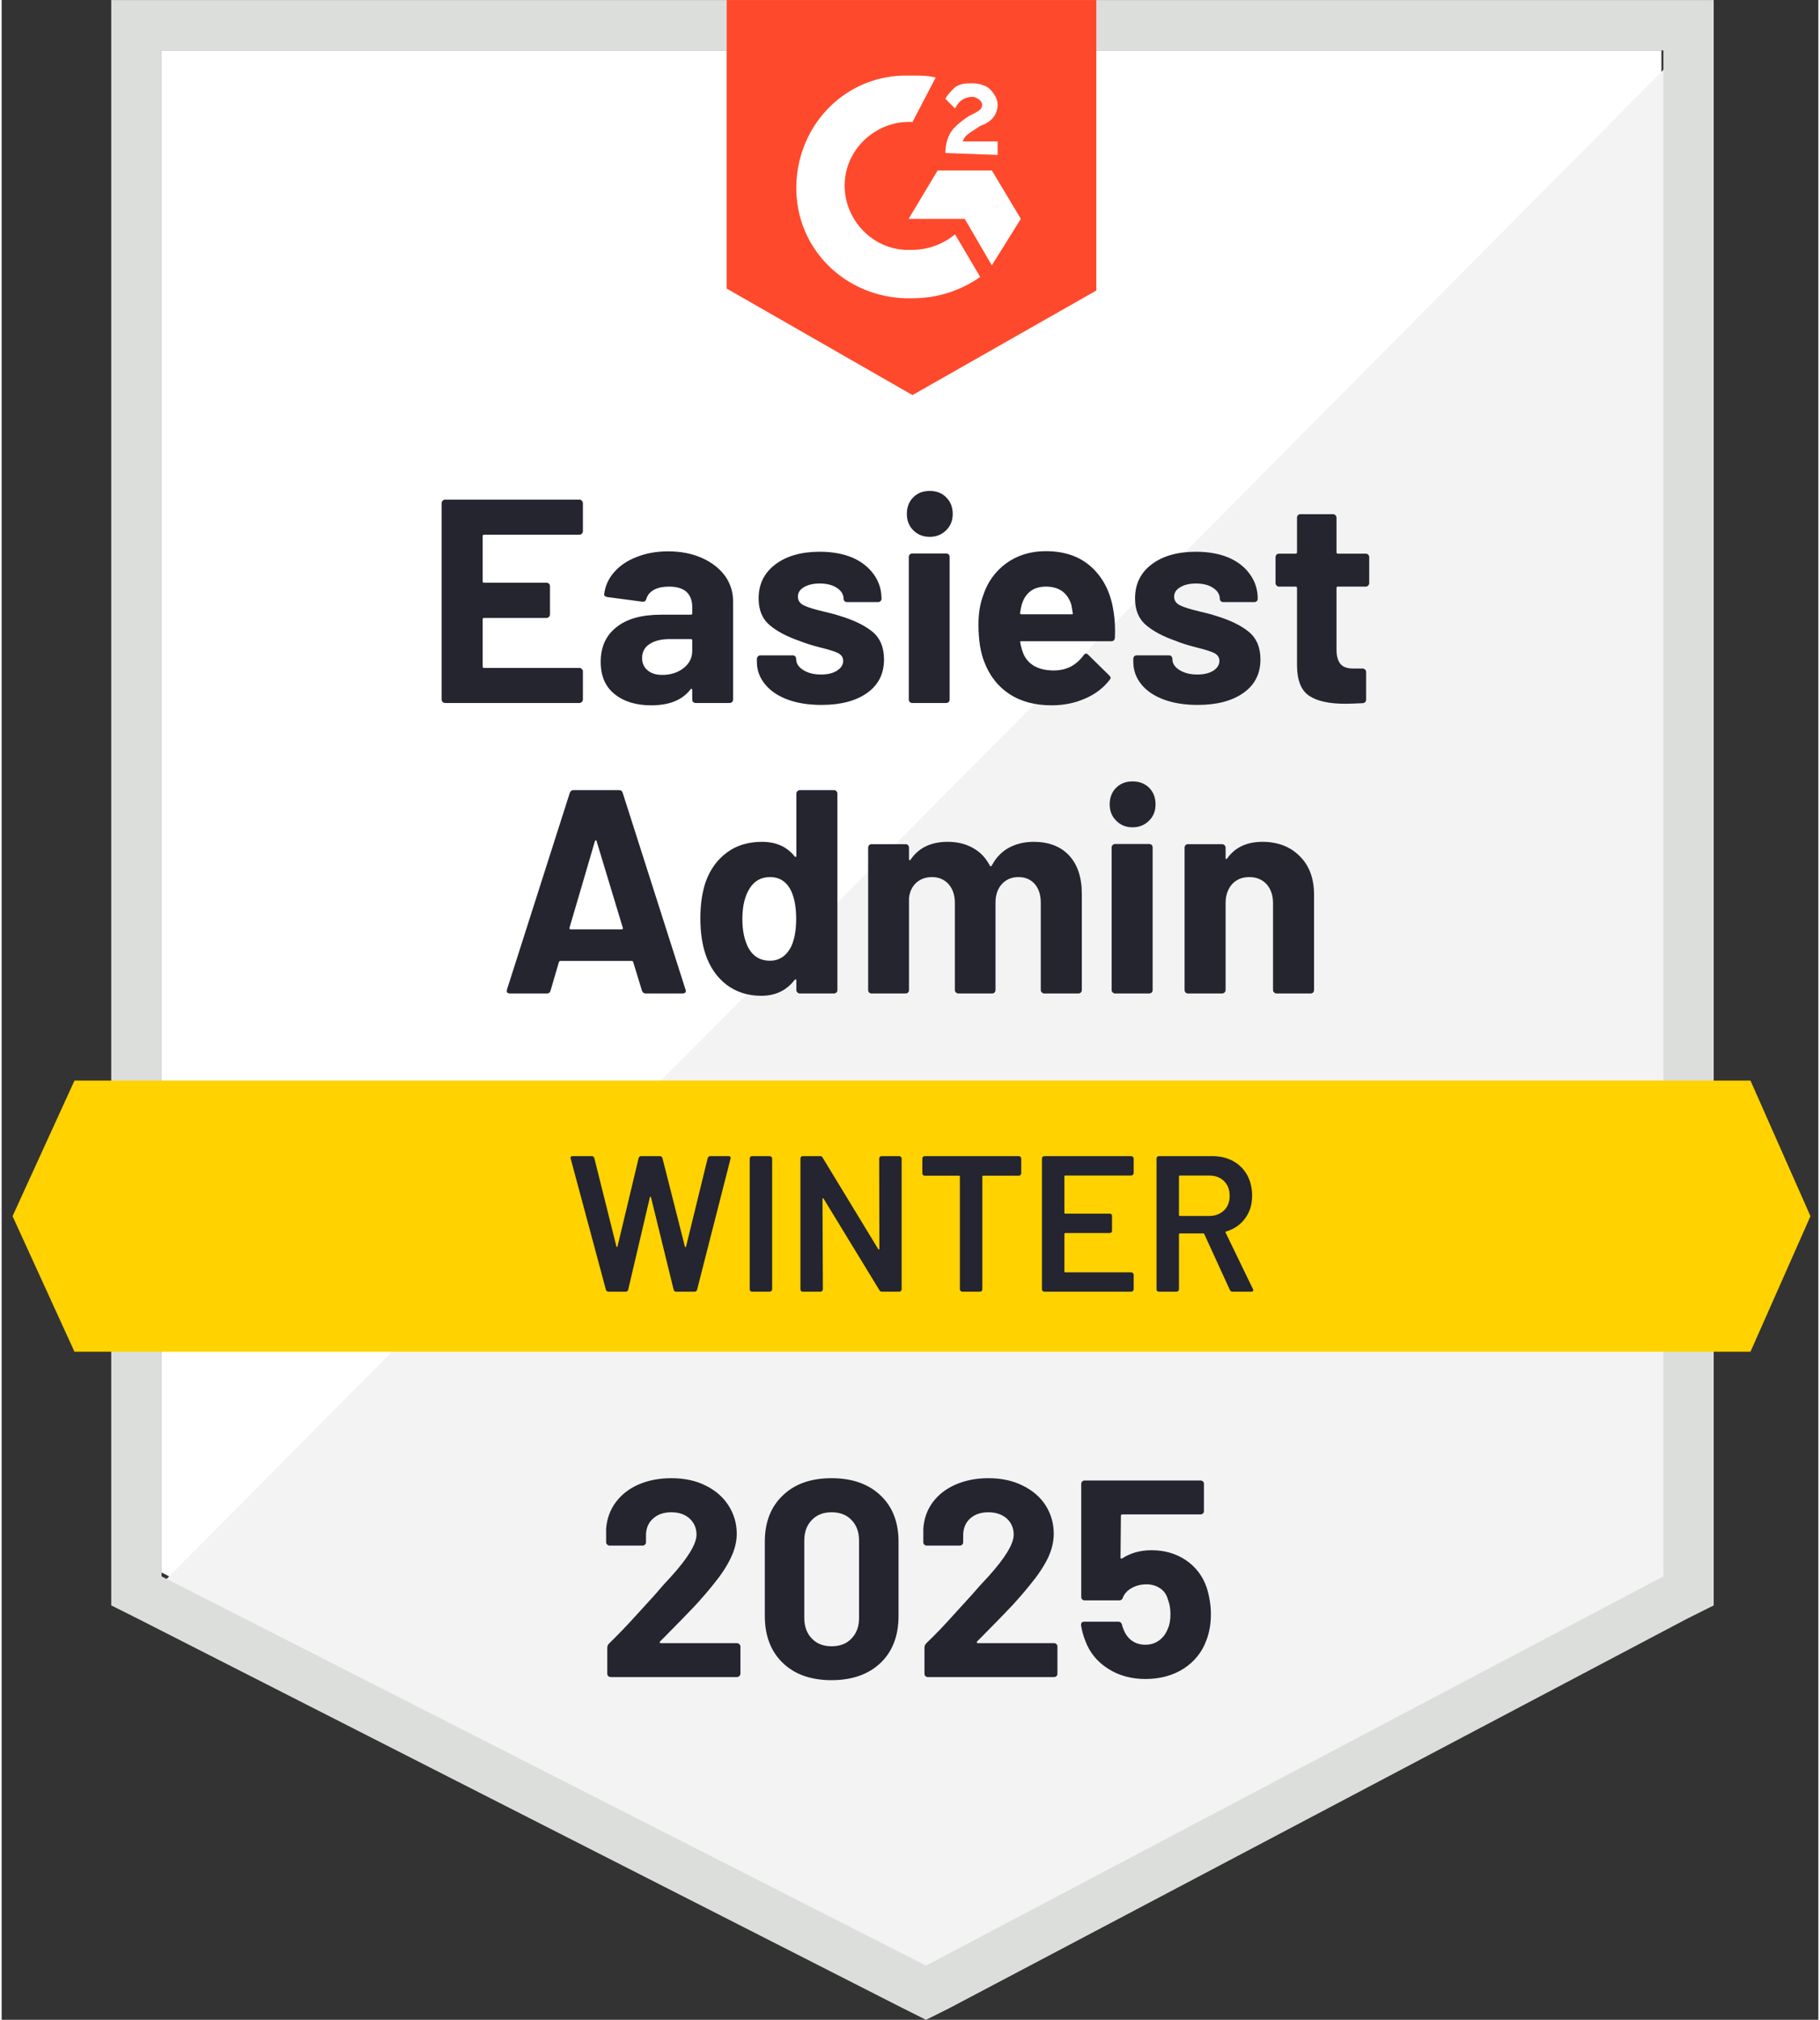
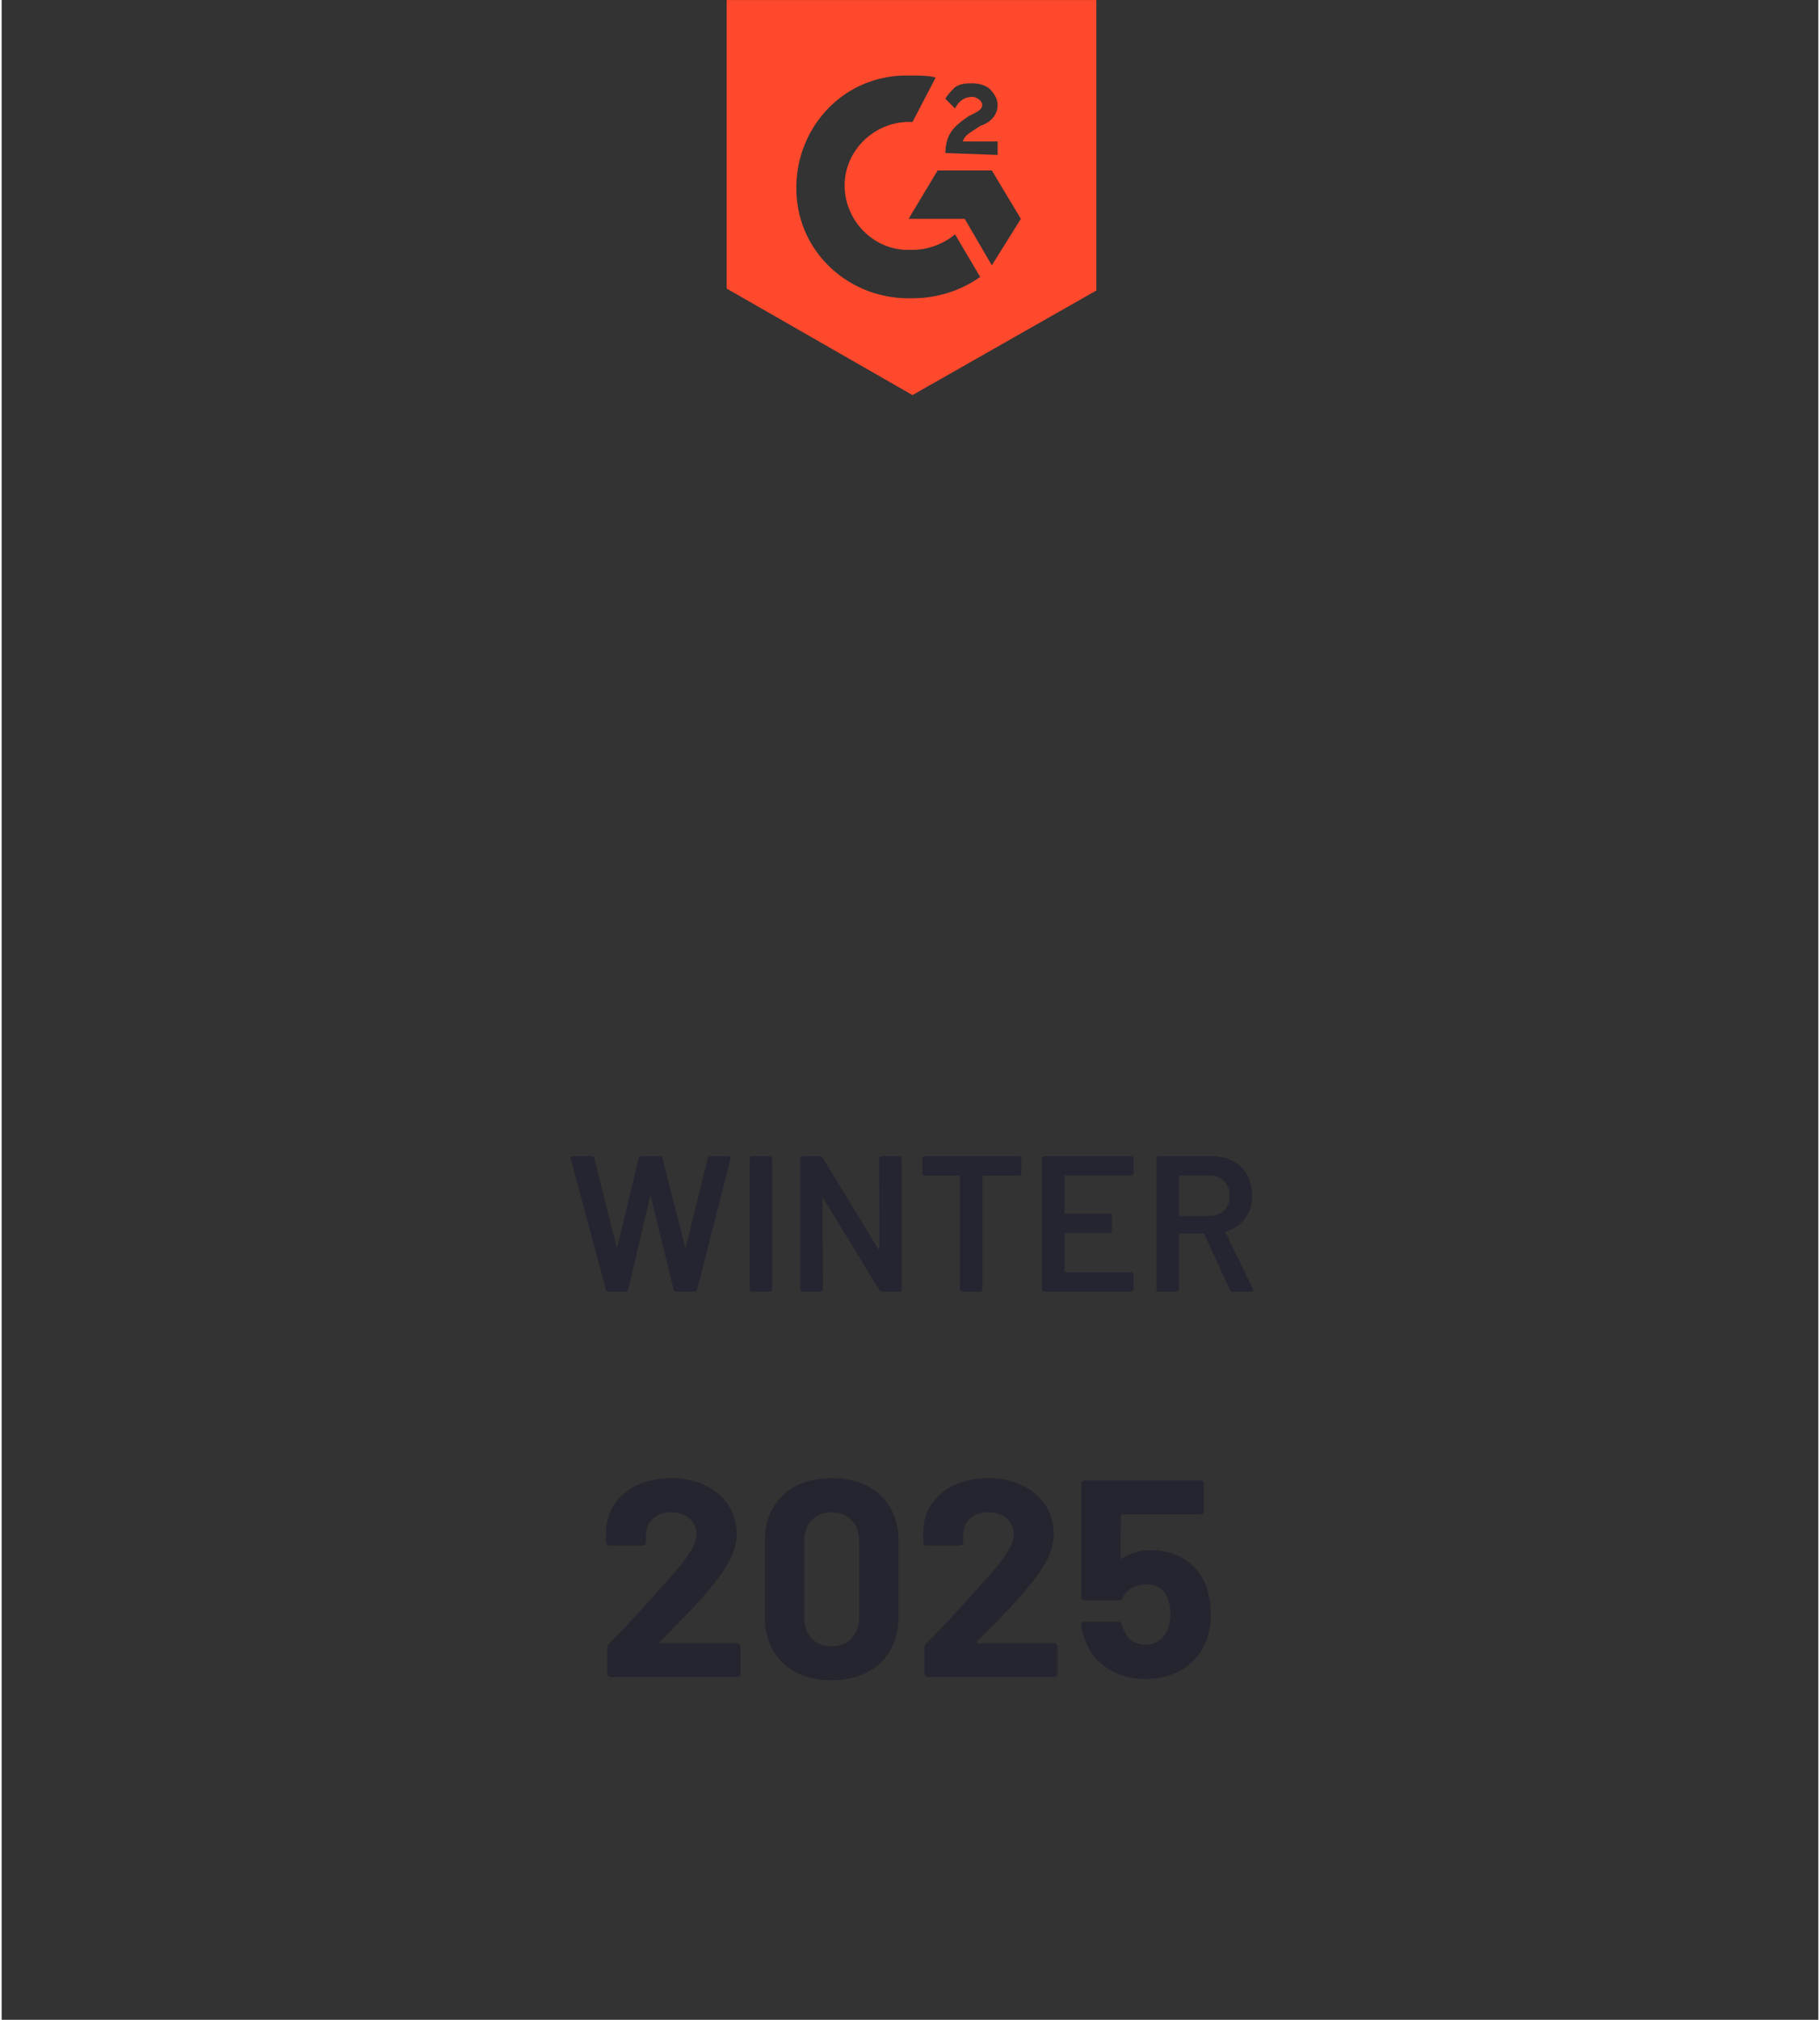
<svg xmlns="http://www.w3.org/2000/svg" width="110" height="122" viewBox="0 0 117 130" fill="none">
  <rect x="0" y="0" width="117" height="130" fill="#333333" stroke="none" />
-   <path d="M10.299 101.21L59.532 126.263L106.895 101.21V3.243H10.299V101.21Z" fill="white" />
-   <path d="M107.892 3.616L9.302 102.955L60.404 128.257L107.892 103.952V3.616Z" fill="#F2F3F2" />
-   <path d="M7.058 35.898V103.329L8.803 104.201L58.036 129.254L59.532 130.002L61.028 129.254L108.516 104.201L110.261 103.329V0.002H7.058V35.898ZM10.299 101.459V3.243H107.02V101.459L59.532 126.512L10.299 101.459Z" fill="#DCDEDC" />
  <path d="M58.66 4.863C59.158 4.863 59.657 4.863 60.155 4.988L58.66 7.854C56.416 7.73 54.422 9.475 54.297 11.718C54.172 13.962 55.917 15.956 58.161 16.081H58.66C59.657 16.081 60.654 15.707 61.401 15.083L63.022 17.826C61.776 18.698 60.28 19.197 58.66 19.197C54.671 19.321 51.306 16.33 51.181 12.341C51.056 8.353 54.048 4.988 58.036 4.863H58.66ZM63.77 10.97L65.639 14.086L63.77 17.078L62.025 14.086H58.41L60.28 10.97H63.77ZM60.778 9.849C60.778 9.35 60.903 8.851 61.152 8.477C61.401 8.104 61.9 7.73 62.274 7.48L62.523 7.356C63.022 7.106 63.147 6.982 63.147 6.733C63.147 6.483 62.773 6.234 62.523 6.234C62.025 6.234 61.651 6.483 61.401 6.982L60.778 6.359C60.903 6.109 61.152 5.86 61.401 5.611C61.776 5.361 62.149 5.361 62.523 5.361C62.897 5.361 63.396 5.486 63.645 5.735C63.894 5.985 64.144 6.359 64.144 6.733C64.144 7.356 63.77 7.854 63.022 8.104L62.648 8.353C62.274 8.602 62.025 8.727 61.9 9.101H64.144V9.973L60.778 9.849ZM58.66 25.429L70.5 18.698V0.002H46.694V18.573L58.66 25.429Z" fill="#FF492C" />
-   <path d="M112.629 69.551H4.69L0.702 78.276L4.69 87.001H112.629L116.493 78.276L112.629 69.551Z" fill="#FFD200" />
-   <path d="M41.484 63.943C41.359 63.943 41.276 63.88 41.235 63.756L40.674 61.923C40.657 61.874 40.628 61.849 40.587 61.849H35.987C35.946 61.849 35.913 61.874 35.888 61.923L35.352 63.756C35.319 63.88 35.24 63.943 35.115 63.943H32.734C32.66 63.943 32.601 63.922 32.56 63.88C32.527 63.839 32.523 63.772 32.547 63.681L36.586 51.042C36.627 50.918 36.706 50.855 36.822 50.855H39.764C39.889 50.855 39.968 50.918 40.001 51.042L44.039 63.681C44.056 63.706 44.064 63.735 44.064 63.768C44.064 63.884 43.993 63.943 43.852 63.943H41.484ZM36.573 59.705C36.557 59.78 36.582 59.817 36.648 59.817H39.926C40.001 59.817 40.026 59.78 40.001 59.705L38.318 54.146C38.31 54.096 38.293 54.075 38.268 54.084C38.243 54.092 38.223 54.113 38.206 54.146L36.573 59.705ZM51.181 51.08C51.181 51.022 51.206 50.968 51.256 50.918C51.297 50.876 51.347 50.855 51.406 50.855H53.599C53.657 50.855 53.711 50.876 53.761 50.918C53.803 50.968 53.824 51.022 53.824 51.08V63.718C53.824 63.785 53.803 63.839 53.761 63.88C53.711 63.922 53.657 63.943 53.599 63.943H51.406C51.347 63.943 51.297 63.922 51.256 63.88C51.206 63.839 51.181 63.785 51.181 63.718V63.108C51.181 63.066 51.169 63.041 51.144 63.033C51.119 63.033 51.094 63.045 51.069 63.07C50.545 63.752 49.831 64.092 48.925 64.092C48.053 64.092 47.301 63.851 46.669 63.369C46.038 62.879 45.585 62.21 45.311 61.362C45.103 60.714 44.999 59.962 44.999 59.106C44.999 58.217 45.111 57.441 45.336 56.776C45.618 55.978 46.071 55.346 46.694 54.881C47.309 54.416 48.069 54.183 48.975 54.183C49.872 54.183 50.57 54.495 51.069 55.118C51.094 55.151 51.119 55.164 51.144 55.155C51.169 55.147 51.181 55.122 51.181 55.081V51.08ZM50.795 61.026C51.044 60.561 51.169 59.933 51.169 59.144C51.169 58.305 51.032 57.648 50.757 57.175C50.467 56.693 50.047 56.452 49.498 56.452C48.917 56.452 48.476 56.693 48.177 57.175C47.861 57.665 47.704 58.325 47.704 59.156C47.704 59.904 47.837 60.527 48.102 61.026C48.41 61.566 48.871 61.836 49.486 61.836C50.043 61.836 50.479 61.566 50.795 61.026ZM66.462 54.183C67.434 54.183 68.195 54.474 68.743 55.056C69.291 55.646 69.566 56.472 69.566 57.536V63.718C69.566 63.785 69.545 63.839 69.503 63.88C69.453 63.922 69.399 63.943 69.341 63.943H67.148C67.089 63.943 67.04 63.922 66.998 63.88C66.948 63.839 66.923 63.785 66.923 63.718V58.109C66.923 57.602 66.794 57.2 66.537 56.9C66.271 56.601 65.922 56.452 65.49 56.452C65.049 56.452 64.692 56.601 64.418 56.9C64.144 57.2 64.007 57.598 64.007 58.097V63.718C64.007 63.785 63.986 63.839 63.944 63.88C63.903 63.922 63.849 63.943 63.782 63.943H61.614C61.555 63.943 61.505 63.922 61.464 63.88C61.414 63.839 61.389 63.785 61.389 63.718V58.109C61.389 57.611 61.252 57.208 60.978 56.9C60.704 56.601 60.35 56.452 59.918 56.452C59.52 56.452 59.187 56.568 58.921 56.801C58.647 57.042 58.485 57.374 58.435 57.798V63.718C58.435 63.785 58.414 63.839 58.373 63.88C58.331 63.922 58.277 63.943 58.211 63.943H56.03C55.963 63.943 55.909 63.922 55.868 63.88C55.826 63.839 55.805 63.785 55.805 63.718V54.557C55.805 54.499 55.826 54.445 55.868 54.395C55.909 54.354 55.963 54.333 56.03 54.333H58.211C58.277 54.333 58.331 54.354 58.373 54.395C58.414 54.445 58.435 54.499 58.435 54.557V55.292C58.435 55.326 58.448 55.351 58.473 55.367C58.498 55.376 58.523 55.359 58.547 55.318C59.063 54.561 59.856 54.183 60.928 54.183C61.551 54.183 62.096 54.316 62.561 54.582C63.026 54.84 63.383 55.214 63.633 55.704C63.674 55.779 63.72 55.779 63.77 55.704C64.044 55.189 64.414 54.806 64.879 54.557C65.344 54.308 65.872 54.183 66.462 54.183ZM72.831 53.248C72.407 53.248 72.058 53.107 71.784 52.825C71.502 52.55 71.36 52.202 71.36 51.778C71.36 51.337 71.498 50.98 71.772 50.706C72.046 50.432 72.399 50.294 72.831 50.294C73.272 50.294 73.629 50.432 73.903 50.706C74.177 50.98 74.314 51.337 74.314 51.778C74.314 52.202 74.173 52.55 73.891 52.825C73.608 53.107 73.255 53.248 72.831 53.248ZM71.709 63.943C71.651 63.943 71.601 63.922 71.56 63.88C71.51 63.839 71.485 63.785 71.485 63.718V54.545C71.485 54.478 71.51 54.424 71.56 54.383C71.601 54.341 71.651 54.32 71.709 54.32H73.903C73.961 54.32 74.015 54.341 74.065 54.383C74.107 54.424 74.127 54.478 74.127 54.545V63.718C74.127 63.785 74.107 63.839 74.065 63.88C74.015 63.922 73.961 63.943 73.903 63.943H71.709ZM81.195 54.183C82.192 54.183 82.993 54.491 83.6 55.106C84.215 55.712 84.522 56.539 84.522 57.586V63.718C84.522 63.785 84.502 63.839 84.46 63.88C84.419 63.922 84.365 63.943 84.298 63.943H82.117C82.05 63.943 81.996 63.922 81.955 63.88C81.905 63.839 81.88 63.785 81.88 63.718V58.122C81.88 57.632 81.743 57.229 81.469 56.913C81.186 56.605 80.812 56.452 80.347 56.452C79.89 56.452 79.52 56.605 79.238 56.913C78.963 57.229 78.826 57.632 78.826 58.122V63.718C78.826 63.785 78.802 63.839 78.752 63.88C78.71 63.922 78.656 63.943 78.59 63.943H76.408C76.342 63.943 76.288 63.922 76.246 63.88C76.205 63.839 76.184 63.785 76.184 63.718V54.557C76.184 54.499 76.205 54.445 76.246 54.395C76.288 54.354 76.342 54.333 76.408 54.333H78.59C78.656 54.333 78.71 54.354 78.752 54.395C78.802 54.445 78.826 54.499 78.826 54.557V55.218C78.826 55.251 78.835 55.276 78.851 55.292C78.876 55.301 78.897 55.292 78.914 55.268C79.421 54.545 80.181 54.183 81.195 54.183ZM37.433 34.191C37.433 34.257 37.408 34.311 37.358 34.353C37.317 34.395 37.267 34.415 37.209 34.415H31.064C31.006 34.415 30.977 34.449 30.977 34.515V37.407C30.977 37.473 31.006 37.506 31.064 37.506H35.09C35.148 37.506 35.202 37.527 35.252 37.569C35.294 37.618 35.314 37.672 35.314 37.731V39.538C35.314 39.605 35.294 39.658 35.252 39.7C35.202 39.75 35.148 39.775 35.09 39.775H31.064C31.006 39.775 30.977 39.804 30.977 39.862V42.891C30.977 42.957 31.006 42.99 31.064 42.99H37.209C37.267 42.99 37.317 43.011 37.358 43.053C37.408 43.094 37.433 43.144 37.433 43.202V45.022C37.433 45.089 37.408 45.143 37.358 45.184C37.317 45.226 37.267 45.246 37.209 45.246H28.559C28.501 45.246 28.451 45.226 28.409 45.184C28.36 45.143 28.334 45.089 28.334 45.022V32.384C28.334 32.325 28.36 32.271 28.409 32.222C28.451 32.18 28.501 32.159 28.559 32.159H37.209C37.267 32.159 37.317 32.18 37.358 32.222C37.408 32.271 37.433 32.325 37.433 32.384V34.191ZM42.93 35.487C43.736 35.487 44.459 35.628 45.099 35.911C45.73 36.194 46.225 36.576 46.582 37.058C46.931 37.548 47.105 38.092 47.105 38.69V45.022C47.105 45.089 47.085 45.143 47.043 45.184C47.002 45.226 46.947 45.246 46.881 45.246H44.7C44.633 45.246 44.579 45.226 44.538 45.184C44.496 45.143 44.475 45.089 44.475 45.022V44.411C44.475 44.37 44.463 44.345 44.438 44.337C44.413 44.32 44.388 44.333 44.363 44.374C43.84 45.055 42.996 45.396 41.833 45.396C40.861 45.396 40.08 45.159 39.49 44.686C38.883 44.212 38.58 43.514 38.58 42.592C38.58 41.636 38.921 40.892 39.602 40.361C40.267 39.829 41.222 39.563 42.469 39.563H44.388C44.446 39.563 44.475 39.534 44.475 39.476V39.064C44.475 38.649 44.351 38.325 44.102 38.092C43.852 37.868 43.478 37.756 42.98 37.756C42.598 37.756 42.278 37.822 42.02 37.955C41.763 38.096 41.596 38.292 41.522 38.541C41.488 38.674 41.405 38.736 41.272 38.728L39.016 38.429C38.867 38.404 38.796 38.346 38.804 38.254C38.862 37.731 39.074 37.257 39.44 36.833C39.806 36.41 40.292 36.081 40.898 35.849C41.497 35.608 42.174 35.487 42.93 35.487ZM42.544 43.439C43.084 43.439 43.541 43.294 43.915 43.003C44.288 42.712 44.475 42.342 44.475 41.894V41.221C44.475 41.163 44.446 41.133 44.388 41.133H43.042C42.477 41.133 42.037 41.241 41.721 41.457C41.405 41.665 41.247 41.964 41.247 42.355C41.247 42.687 41.364 42.949 41.596 43.14C41.829 43.34 42.145 43.439 42.544 43.439ZM52.801 45.371C51.962 45.371 51.231 45.255 50.608 45.022C49.985 44.789 49.503 44.461 49.162 44.038C48.813 43.614 48.639 43.132 48.639 42.592V42.405C48.639 42.347 48.663 42.292 48.713 42.243C48.755 42.201 48.805 42.18 48.863 42.18H50.944C51.011 42.18 51.065 42.201 51.106 42.243C51.148 42.292 51.169 42.347 51.169 42.405V42.417C51.169 42.7 51.322 42.937 51.63 43.128C51.929 43.319 52.311 43.414 52.776 43.414C53.2 43.414 53.541 43.331 53.799 43.165C54.065 42.99 54.197 42.783 54.197 42.542C54.197 42.318 54.085 42.147 53.861 42.031C53.636 41.923 53.267 41.806 52.752 41.682C52.17 41.532 51.709 41.387 51.368 41.246C50.57 40.971 49.935 40.635 49.461 40.236C48.987 39.837 48.751 39.264 48.751 38.516C48.751 37.594 49.112 36.862 49.835 36.322C50.55 35.782 51.501 35.512 52.689 35.512C53.487 35.512 54.185 35.637 54.783 35.886C55.373 36.144 55.834 36.505 56.167 36.97C56.499 37.427 56.665 37.951 56.665 38.541C56.665 38.599 56.645 38.649 56.603 38.69C56.561 38.732 56.507 38.753 56.441 38.753H54.447C54.38 38.753 54.326 38.732 54.285 38.69C54.243 38.649 54.222 38.599 54.222 38.541C54.222 38.267 54.081 38.034 53.799 37.843C53.516 37.652 53.146 37.556 52.689 37.556C52.274 37.556 51.933 37.635 51.667 37.793C51.41 37.943 51.281 38.146 51.281 38.404C51.281 38.653 51.41 38.84 51.667 38.965C51.916 39.089 52.344 39.222 52.951 39.364C53.084 39.397 53.238 39.434 53.412 39.476C53.587 39.517 53.774 39.571 53.973 39.638C54.862 39.904 55.56 40.24 56.067 40.647C56.574 41.063 56.827 41.661 56.827 42.442C56.827 43.364 56.466 44.083 55.743 44.598C55.012 45.114 54.031 45.371 52.801 45.371ZM59.769 34.552C59.345 34.552 58.992 34.411 58.709 34.129C58.435 33.854 58.298 33.505 58.298 33.082C58.298 32.641 58.435 32.284 58.709 32.01C58.984 31.735 59.337 31.598 59.769 31.598C60.209 31.598 60.562 31.735 60.828 32.01C61.111 32.284 61.252 32.641 61.252 33.082C61.252 33.505 61.111 33.854 60.828 34.129C60.546 34.411 60.193 34.552 59.769 34.552ZM58.647 45.246C58.589 45.246 58.535 45.226 58.485 45.184C58.444 45.143 58.423 45.089 58.423 45.022V35.849C58.423 35.782 58.444 35.728 58.485 35.687C58.535 35.645 58.589 35.624 58.647 35.624H60.828C60.895 35.624 60.949 35.645 60.99 35.687C61.032 35.728 61.053 35.782 61.053 35.849V45.022C61.053 45.089 61.032 45.143 60.99 45.184C60.949 45.226 60.895 45.246 60.828 45.246H58.647ZM71.622 39.451C71.697 39.924 71.722 40.452 71.697 41.034C71.689 41.191 71.61 41.27 71.46 41.27H65.677C65.602 41.27 65.577 41.3 65.602 41.358C65.644 41.607 65.714 41.856 65.814 42.106C66.138 42.804 66.794 43.153 67.783 43.153C68.581 43.144 69.212 42.82 69.678 42.18C69.728 42.106 69.786 42.068 69.852 42.068C69.885 42.068 69.927 42.093 69.977 42.143L71.323 43.464C71.389 43.531 71.423 43.589 71.423 43.639C71.423 43.664 71.394 43.713 71.335 43.788C70.928 44.303 70.401 44.698 69.753 44.972C69.104 45.255 68.394 45.396 67.621 45.396C66.549 45.396 65.644 45.155 64.904 44.673C64.165 44.183 63.629 43.502 63.296 42.629C63.039 42.006 62.91 41.191 62.91 40.186C62.91 39.496 63.005 38.89 63.197 38.366C63.479 37.486 63.978 36.783 64.692 36.26C65.415 35.736 66.267 35.475 67.247 35.475C68.494 35.475 69.495 35.836 70.251 36.559C71.007 37.282 71.464 38.246 71.622 39.451ZM67.26 37.756C66.479 37.756 65.963 38.121 65.714 38.852C65.664 39.019 65.623 39.218 65.59 39.451C65.59 39.509 65.619 39.538 65.677 39.538H68.918C68.984 39.538 69.005 39.509 68.98 39.451C68.922 39.093 68.892 38.919 68.892 38.927C68.776 38.553 68.581 38.263 68.307 38.055C68.024 37.855 67.675 37.756 67.26 37.756ZM77.032 45.371C76.192 45.371 75.461 45.255 74.838 45.022C74.215 44.789 73.733 44.461 73.392 44.038C73.051 43.614 72.881 43.132 72.881 42.592V42.405C72.881 42.347 72.902 42.292 72.943 42.243C72.985 42.201 73.039 42.18 73.105 42.18H75.174C75.241 42.18 75.295 42.201 75.336 42.243C75.378 42.292 75.399 42.347 75.399 42.405V42.417C75.399 42.7 75.552 42.937 75.86 43.128C76.167 43.319 76.55 43.414 77.007 43.414C77.43 43.414 77.775 43.331 78.041 43.165C78.299 42.99 78.427 42.783 78.427 42.542C78.427 42.318 78.315 42.147 78.091 42.031C77.867 41.923 77.501 41.806 76.994 41.682C76.404 41.532 75.943 41.387 75.611 41.246C74.813 40.971 74.177 40.635 73.704 40.236C73.23 39.837 72.993 39.264 72.993 38.516C72.993 37.594 73.35 36.862 74.065 36.322C74.78 35.782 75.731 35.512 76.919 35.512C77.717 35.512 78.415 35.637 79.013 35.886C79.612 36.144 80.073 36.505 80.397 36.97C80.729 37.427 80.895 37.951 80.895 38.541C80.895 38.599 80.875 38.649 80.833 38.69C80.791 38.732 80.737 38.753 80.671 38.753H78.677C78.61 38.753 78.556 38.732 78.515 38.69C78.473 38.649 78.453 38.599 78.453 38.541C78.453 38.267 78.311 38.034 78.029 37.843C77.746 37.652 77.376 37.556 76.919 37.556C76.504 37.556 76.167 37.635 75.91 37.793C75.644 37.943 75.511 38.146 75.511 38.404C75.511 38.653 75.64 38.84 75.897 38.965C76.155 39.089 76.583 39.222 77.181 39.364C77.314 39.397 77.468 39.434 77.642 39.476C77.817 39.517 78.004 39.571 78.203 39.638C79.092 39.904 79.79 40.24 80.297 40.647C80.812 41.063 81.07 41.661 81.07 42.442C81.07 43.364 80.704 44.083 79.973 44.598C79.242 45.114 78.261 45.371 77.032 45.371ZM88.075 37.531C88.075 37.589 88.054 37.639 88.012 37.681C87.971 37.731 87.917 37.756 87.85 37.756H86.055C85.997 37.756 85.968 37.785 85.968 37.843V41.806C85.968 42.214 86.051 42.521 86.218 42.729C86.384 42.928 86.654 43.028 87.028 43.028H87.651C87.709 43.028 87.759 43.049 87.8 43.09C87.85 43.132 87.875 43.186 87.875 43.252V45.022C87.875 45.163 87.8 45.242 87.651 45.259C87.127 45.284 86.754 45.296 86.529 45.296C85.49 45.296 84.718 45.126 84.211 44.785C83.696 44.445 83.434 43.801 83.426 42.853V37.843C83.426 37.785 83.392 37.756 83.326 37.756H82.266C82.2 37.756 82.146 37.731 82.104 37.681C82.063 37.639 82.042 37.589 82.042 37.531V35.861C82.042 35.803 82.063 35.749 82.104 35.699C82.146 35.657 82.2 35.637 82.266 35.637H83.326C83.392 35.637 83.426 35.603 83.426 35.537V33.318C83.426 33.26 83.446 33.206 83.488 33.156C83.529 33.115 83.584 33.094 83.65 33.094H85.744C85.802 33.094 85.852 33.115 85.894 33.156C85.943 33.206 85.968 33.26 85.968 33.318V35.537C85.968 35.603 85.997 35.637 86.055 35.637H87.85C87.917 35.637 87.971 35.657 88.012 35.699C88.054 35.749 88.075 35.803 88.075 35.861V37.531Z" fill="#252530" />
  <path d="M39.091 83.137C38.999 83.137 38.941 83.096 38.916 83.013L36.648 74.574L36.636 74.525C36.636 74.45 36.681 74.412 36.773 74.412H37.994C38.086 74.412 38.144 74.454 38.169 74.537L39.59 80.221C39.598 80.246 39.61 80.258 39.627 80.258C39.644 80.258 39.656 80.246 39.664 80.221L41.023 74.537C41.048 74.454 41.102 74.412 41.185 74.412H42.381C42.473 74.412 42.531 74.454 42.556 74.537L44.002 80.233C44.01 80.258 44.023 80.27 44.039 80.27C44.056 80.27 44.068 80.258 44.077 80.233L45.472 74.537C45.497 74.454 45.556 74.412 45.647 74.412H46.806C46.922 74.412 46.968 74.466 46.943 74.574L44.787 83.013C44.762 83.096 44.704 83.137 44.612 83.137H43.453C43.362 83.137 43.304 83.096 43.279 83.013L41.821 77.067C41.812 77.042 41.8 77.026 41.783 77.017C41.767 77.017 41.754 77.034 41.746 77.067L40.35 83.013C40.325 83.096 40.271 83.137 40.188 83.137H39.091ZM48.327 83.137C48.285 83.137 48.248 83.121 48.215 83.087C48.19 83.062 48.177 83.029 48.177 82.988V74.562C48.177 74.52 48.19 74.487 48.215 74.462C48.248 74.429 48.285 74.412 48.327 74.412H49.474C49.515 74.412 49.548 74.429 49.573 74.462C49.606 74.487 49.623 74.52 49.623 74.562V82.988C49.623 83.029 49.606 83.062 49.573 83.087C49.548 83.121 49.515 83.137 49.474 83.137H48.327ZM56.516 74.562C56.516 74.52 56.528 74.487 56.553 74.462C56.586 74.429 56.624 74.412 56.665 74.412H57.812C57.853 74.412 57.887 74.429 57.912 74.462C57.945 74.487 57.962 74.52 57.962 74.562V82.988C57.962 83.029 57.945 83.062 57.912 83.087C57.887 83.121 57.853 83.137 57.812 83.137H56.703C56.62 83.137 56.561 83.104 56.528 83.037L52.938 77.154C52.922 77.129 52.905 77.117 52.889 77.117C52.872 77.125 52.864 77.146 52.864 77.179L52.889 82.988C52.889 83.029 52.872 83.062 52.839 83.087C52.814 83.121 52.781 83.137 52.739 83.137H51.592C51.551 83.137 51.513 83.121 51.48 83.087C51.455 83.062 51.443 83.029 51.443 82.988V74.562C51.443 74.52 51.455 74.487 51.48 74.462C51.513 74.429 51.551 74.412 51.592 74.412H52.702C52.785 74.412 52.843 74.446 52.876 74.512L56.453 80.395C56.47 80.42 56.487 80.428 56.503 80.42C56.52 80.42 56.528 80.403 56.528 80.37L56.516 74.562ZM65.515 74.412C65.556 74.412 65.59 74.429 65.614 74.462C65.648 74.487 65.664 74.52 65.664 74.562V75.522C65.664 75.563 65.648 75.596 65.614 75.621C65.59 75.655 65.556 75.671 65.515 75.671H63.221C63.18 75.671 63.159 75.692 63.159 75.734V82.988C63.159 83.029 63.147 83.062 63.122 83.087C63.088 83.121 63.051 83.137 63.009 83.137H61.863C61.821 83.137 61.788 83.121 61.763 83.087C61.73 83.062 61.713 83.029 61.713 82.988V75.734C61.713 75.692 61.692 75.671 61.651 75.671H59.445C59.403 75.671 59.366 75.655 59.333 75.621C59.308 75.596 59.295 75.563 59.295 75.522V74.562C59.295 74.52 59.308 74.487 59.333 74.462C59.366 74.429 59.403 74.412 59.445 74.412H65.515ZM72.906 75.509C72.906 75.551 72.889 75.584 72.856 75.609C72.831 75.642 72.798 75.659 72.756 75.659H68.506C68.465 75.659 68.444 75.68 68.444 75.721V78.052C68.444 78.093 68.465 78.114 68.506 78.114H71.36C71.402 78.114 71.439 78.127 71.472 78.152C71.497 78.185 71.51 78.222 71.51 78.264V79.211C71.51 79.253 71.497 79.29 71.472 79.323C71.439 79.348 71.402 79.361 71.36 79.361H68.506C68.465 79.361 68.444 79.381 68.444 79.423V81.829C68.444 81.87 68.465 81.891 68.506 81.891H72.756C72.798 81.891 72.831 81.907 72.856 81.941C72.889 81.966 72.906 81.999 72.906 82.04V82.988C72.906 83.029 72.889 83.062 72.856 83.087C72.831 83.121 72.798 83.137 72.756 83.137H67.147C67.106 83.137 67.069 83.121 67.035 83.087C67.01 83.062 66.998 83.029 66.998 82.988V74.562C66.998 74.52 67.01 74.487 67.035 74.462C67.069 74.429 67.106 74.412 67.147 74.412H72.756C72.798 74.412 72.831 74.429 72.856 74.462C72.889 74.487 72.906 74.52 72.906 74.562V75.509ZM79.275 83.137C79.192 83.137 79.134 83.1 79.1 83.025L77.455 79.435C77.439 79.402 77.414 79.385 77.38 79.385H75.885C75.843 79.385 75.823 79.406 75.823 79.448V82.988C75.823 83.029 75.806 83.062 75.773 83.087C75.748 83.121 75.714 83.137 75.673 83.137H74.526C74.485 83.137 74.447 83.121 74.414 83.087C74.389 83.062 74.377 83.029 74.377 82.988V74.562C74.377 74.52 74.389 74.487 74.414 74.462C74.447 74.429 74.485 74.412 74.526 74.412H77.954C78.461 74.412 78.909 74.516 79.3 74.724C79.691 74.94 79.994 75.239 80.21 75.621C80.426 76.012 80.534 76.457 80.534 76.955C80.534 77.528 80.384 78.014 80.085 78.413C79.794 78.82 79.387 79.103 78.864 79.261C78.847 79.261 78.835 79.269 78.826 79.286C78.818 79.302 78.818 79.319 78.826 79.336L80.584 82.963C80.6 82.996 80.609 83.021 80.609 83.037C80.609 83.104 80.563 83.137 80.472 83.137H79.275ZM75.885 75.659C75.843 75.659 75.823 75.68 75.823 75.721V78.201C75.823 78.243 75.843 78.264 75.885 78.264H77.754C78.153 78.264 78.477 78.143 78.727 77.902C78.968 77.67 79.088 77.358 79.088 76.968C79.088 76.577 78.968 76.261 78.727 76.02C78.477 75.779 78.153 75.659 77.754 75.659H75.885Z" fill="#242530" />
  <path d="M42.406 105.647C42.382 105.672 42.373 105.697 42.382 105.722C42.398 105.747 42.423 105.759 42.456 105.759H47.355C47.413 105.759 47.463 105.78 47.504 105.822C47.554 105.863 47.579 105.913 47.579 105.971V107.729C47.579 107.787 47.554 107.837 47.504 107.878C47.463 107.92 47.413 107.941 47.355 107.941H39.228C39.162 107.941 39.108 107.92 39.066 107.878C39.025 107.837 39.004 107.787 39.004 107.729V106.059C39.004 105.951 39.041 105.859 39.116 105.784C39.706 105.211 40.308 104.584 40.923 103.902C41.538 103.221 41.925 102.797 42.082 102.631C42.415 102.232 42.755 101.85 43.104 101.484C44.201 100.271 44.75 99.37 44.75 98.779C44.75 98.356 44.6 98.007 44.301 97.733C44.002 97.467 43.611 97.334 43.129 97.334C42.647 97.334 42.257 97.467 41.958 97.733C41.65 98.007 41.497 98.368 41.497 98.817V99.266C41.497 99.324 41.476 99.374 41.434 99.415C41.393 99.457 41.343 99.478 41.285 99.478H39.153C39.095 99.478 39.045 99.457 39.004 99.415C38.954 99.374 38.929 99.324 38.929 99.266V98.418C38.971 97.77 39.178 97.192 39.552 96.686C39.926 96.187 40.42 95.805 41.035 95.539C41.659 95.273 42.357 95.14 43.129 95.14C43.985 95.14 44.729 95.302 45.36 95.626C45.992 95.942 46.478 96.37 46.819 96.91C47.168 97.458 47.342 98.061 47.342 98.717C47.342 99.224 47.213 99.743 46.956 100.275C46.706 100.807 46.328 101.38 45.822 101.995C45.448 102.461 45.045 102.926 44.613 103.391C44.181 103.848 43.536 104.509 42.681 105.373L42.406 105.647ZM53.45 108.14C52.12 108.14 51.073 107.77 50.309 107.031C49.536 106.291 49.15 105.282 49.15 104.002V99.228C49.15 97.974 49.536 96.981 50.309 96.249C51.073 95.51 52.12 95.14 53.45 95.14C54.771 95.14 55.822 95.51 56.603 96.249C57.376 96.981 57.762 97.974 57.762 99.228V104.002C57.762 105.282 57.376 106.291 56.603 107.031C55.822 107.77 54.771 108.14 53.45 108.14ZM53.45 105.959C53.99 105.959 54.418 105.793 54.733 105.46C55.057 105.128 55.219 104.683 55.219 104.127V99.153C55.219 98.605 55.057 98.165 54.733 97.832C54.418 97.5 53.99 97.334 53.45 97.334C52.918 97.334 52.494 97.5 52.178 97.832C51.854 98.165 51.692 98.605 51.692 99.153V104.127C51.692 104.683 51.854 105.128 52.178 105.46C52.494 105.793 52.918 105.959 53.45 105.959ZM62.822 105.647C62.798 105.672 62.793 105.697 62.81 105.722C62.818 105.747 62.843 105.759 62.885 105.759H67.783C67.841 105.759 67.891 105.78 67.933 105.822C67.974 105.863 67.995 105.913 67.995 105.971V107.729C67.995 107.787 67.974 107.837 67.933 107.878C67.891 107.92 67.841 107.941 67.783 107.941H59.644C59.586 107.941 59.536 107.92 59.495 107.878C59.453 107.837 59.432 107.787 59.432 107.729V106.059C59.432 105.951 59.465 105.859 59.532 105.784C60.13 105.211 60.733 104.584 61.339 103.902C61.954 103.221 62.341 102.797 62.498 102.631C62.839 102.232 63.184 101.85 63.533 101.484C64.63 100.271 65.178 99.37 65.178 98.779C65.178 98.356 65.029 98.007 64.73 97.733C64.422 97.467 64.027 97.334 63.545 97.334C63.063 97.334 62.673 97.467 62.374 97.733C62.075 98.007 61.925 98.368 61.925 98.817V99.266C61.925 99.324 61.904 99.374 61.863 99.415C61.821 99.457 61.767 99.478 61.701 99.478H59.569C59.511 99.478 59.461 99.457 59.42 99.415C59.378 99.374 59.358 99.324 59.358 99.266V98.418C59.391 97.77 59.594 97.192 59.968 96.686C60.342 96.187 60.841 95.805 61.464 95.539C62.087 95.273 62.781 95.14 63.545 95.14C64.401 95.14 65.145 95.302 65.776 95.626C66.416 95.942 66.907 96.37 67.247 96.91C67.588 97.458 67.758 98.061 67.758 98.717C67.758 99.224 67.634 99.743 67.384 100.275C67.127 100.807 66.745 101.38 66.238 101.995C65.864 102.461 65.461 102.926 65.029 103.391C64.597 103.848 63.953 104.509 63.097 105.373L62.822 105.647ZM77.605 102.17C77.788 102.76 77.879 103.333 77.879 103.89C77.879 104.505 77.784 105.061 77.592 105.56C77.318 106.324 76.832 106.935 76.134 107.392C75.428 107.841 74.605 108.065 73.666 108.065C72.752 108.065 71.95 107.845 71.261 107.405C70.563 106.964 70.073 106.366 69.79 105.61C69.665 105.294 69.574 104.962 69.516 104.613V104.575C69.516 104.442 69.586 104.376 69.728 104.376H71.921C72.038 104.376 72.117 104.442 72.158 104.575C72.166 104.65 72.183 104.712 72.208 104.762C72.233 104.812 72.249 104.854 72.258 104.887C72.382 105.203 72.565 105.444 72.806 105.61C73.047 105.776 73.33 105.859 73.654 105.859C73.995 105.859 74.29 105.768 74.539 105.585C74.788 105.41 74.975 105.161 75.1 104.837C75.216 104.596 75.274 104.28 75.274 103.89C75.274 103.541 75.22 103.229 75.112 102.955C75.029 102.639 74.863 102.398 74.614 102.232C74.356 102.058 74.061 101.97 73.729 101.97C73.388 101.97 73.072 102.049 72.781 102.207C72.499 102.365 72.308 102.573 72.208 102.83C72.175 102.947 72.096 103.005 71.971 103.005H69.752C69.686 103.005 69.632 102.984 69.591 102.943C69.549 102.901 69.528 102.851 69.528 102.793V95.501C69.528 95.443 69.549 95.393 69.591 95.352C69.632 95.31 69.686 95.29 69.752 95.29H77.219C77.277 95.29 77.326 95.31 77.368 95.352C77.41 95.393 77.43 95.443 77.43 95.501V97.259C77.43 97.317 77.41 97.367 77.368 97.409C77.326 97.45 77.277 97.471 77.219 97.471H72.171C72.112 97.471 72.083 97.504 72.083 97.57L72.058 100.238C72.058 100.321 72.096 100.342 72.171 100.3C72.711 99.951 73.338 99.777 74.053 99.777C74.892 99.777 75.627 99.989 76.259 100.412C76.899 100.844 77.347 101.43 77.605 102.17Z" fill="#252530" />
</svg>